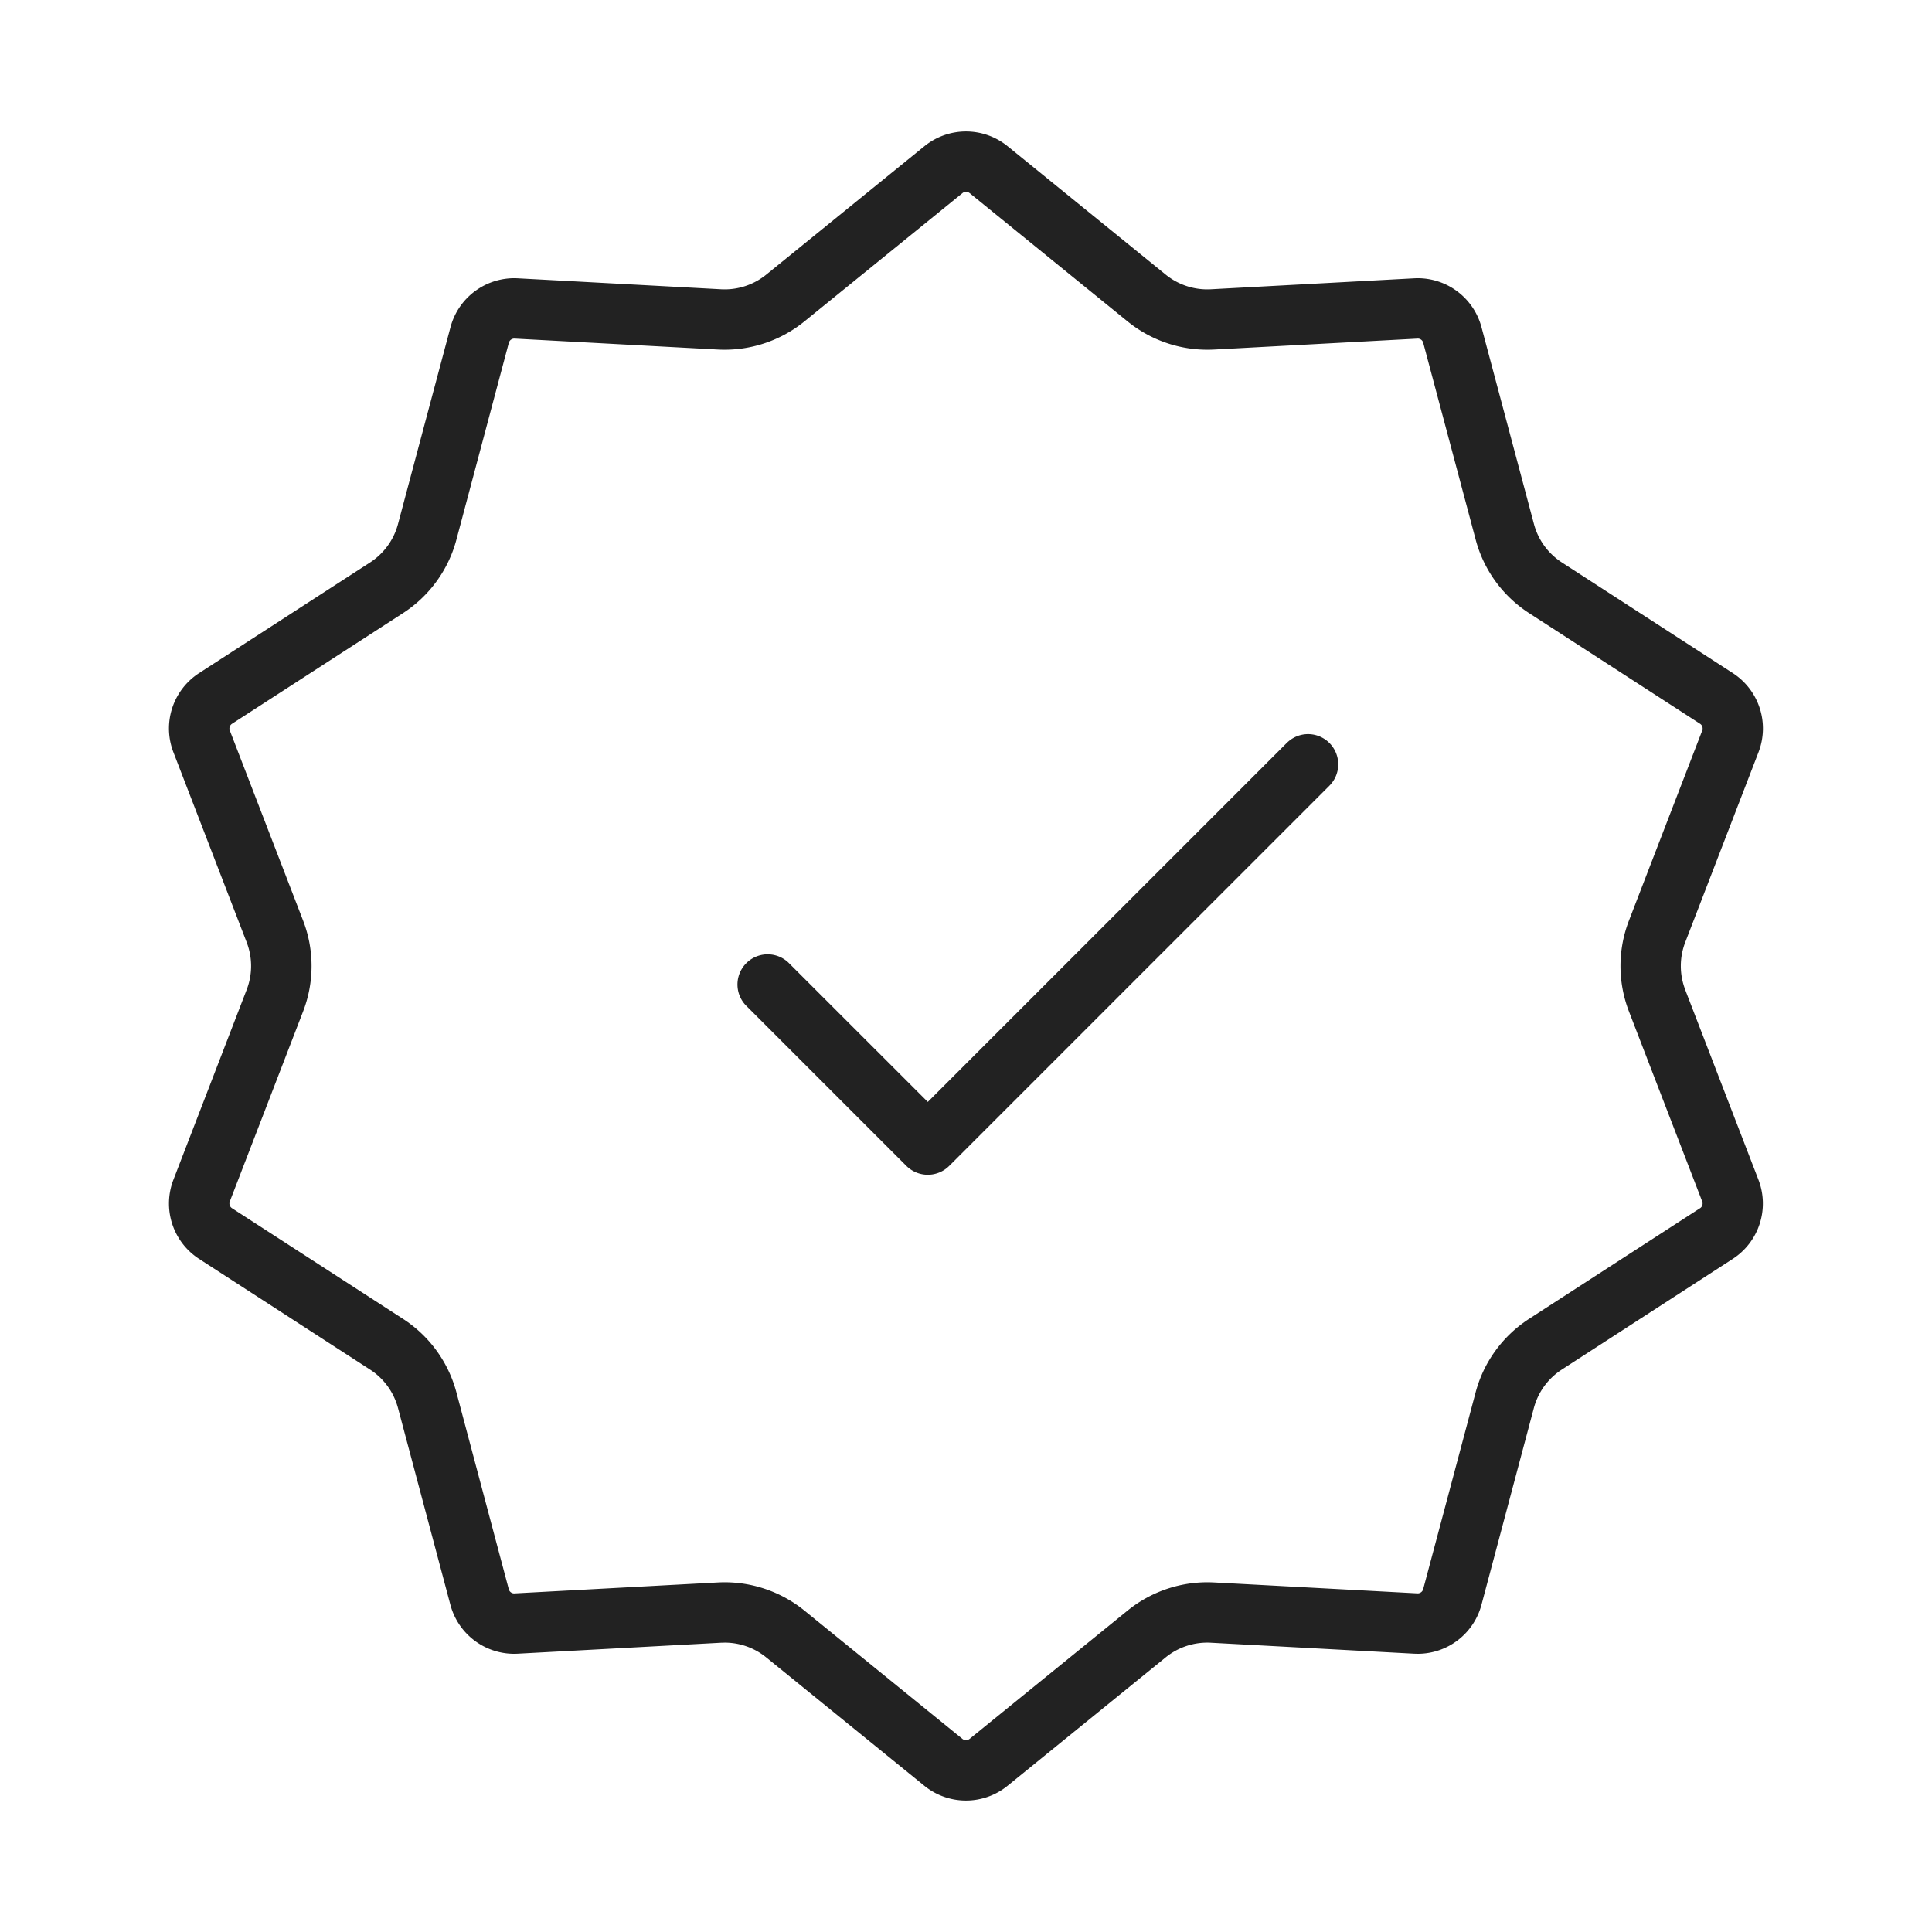
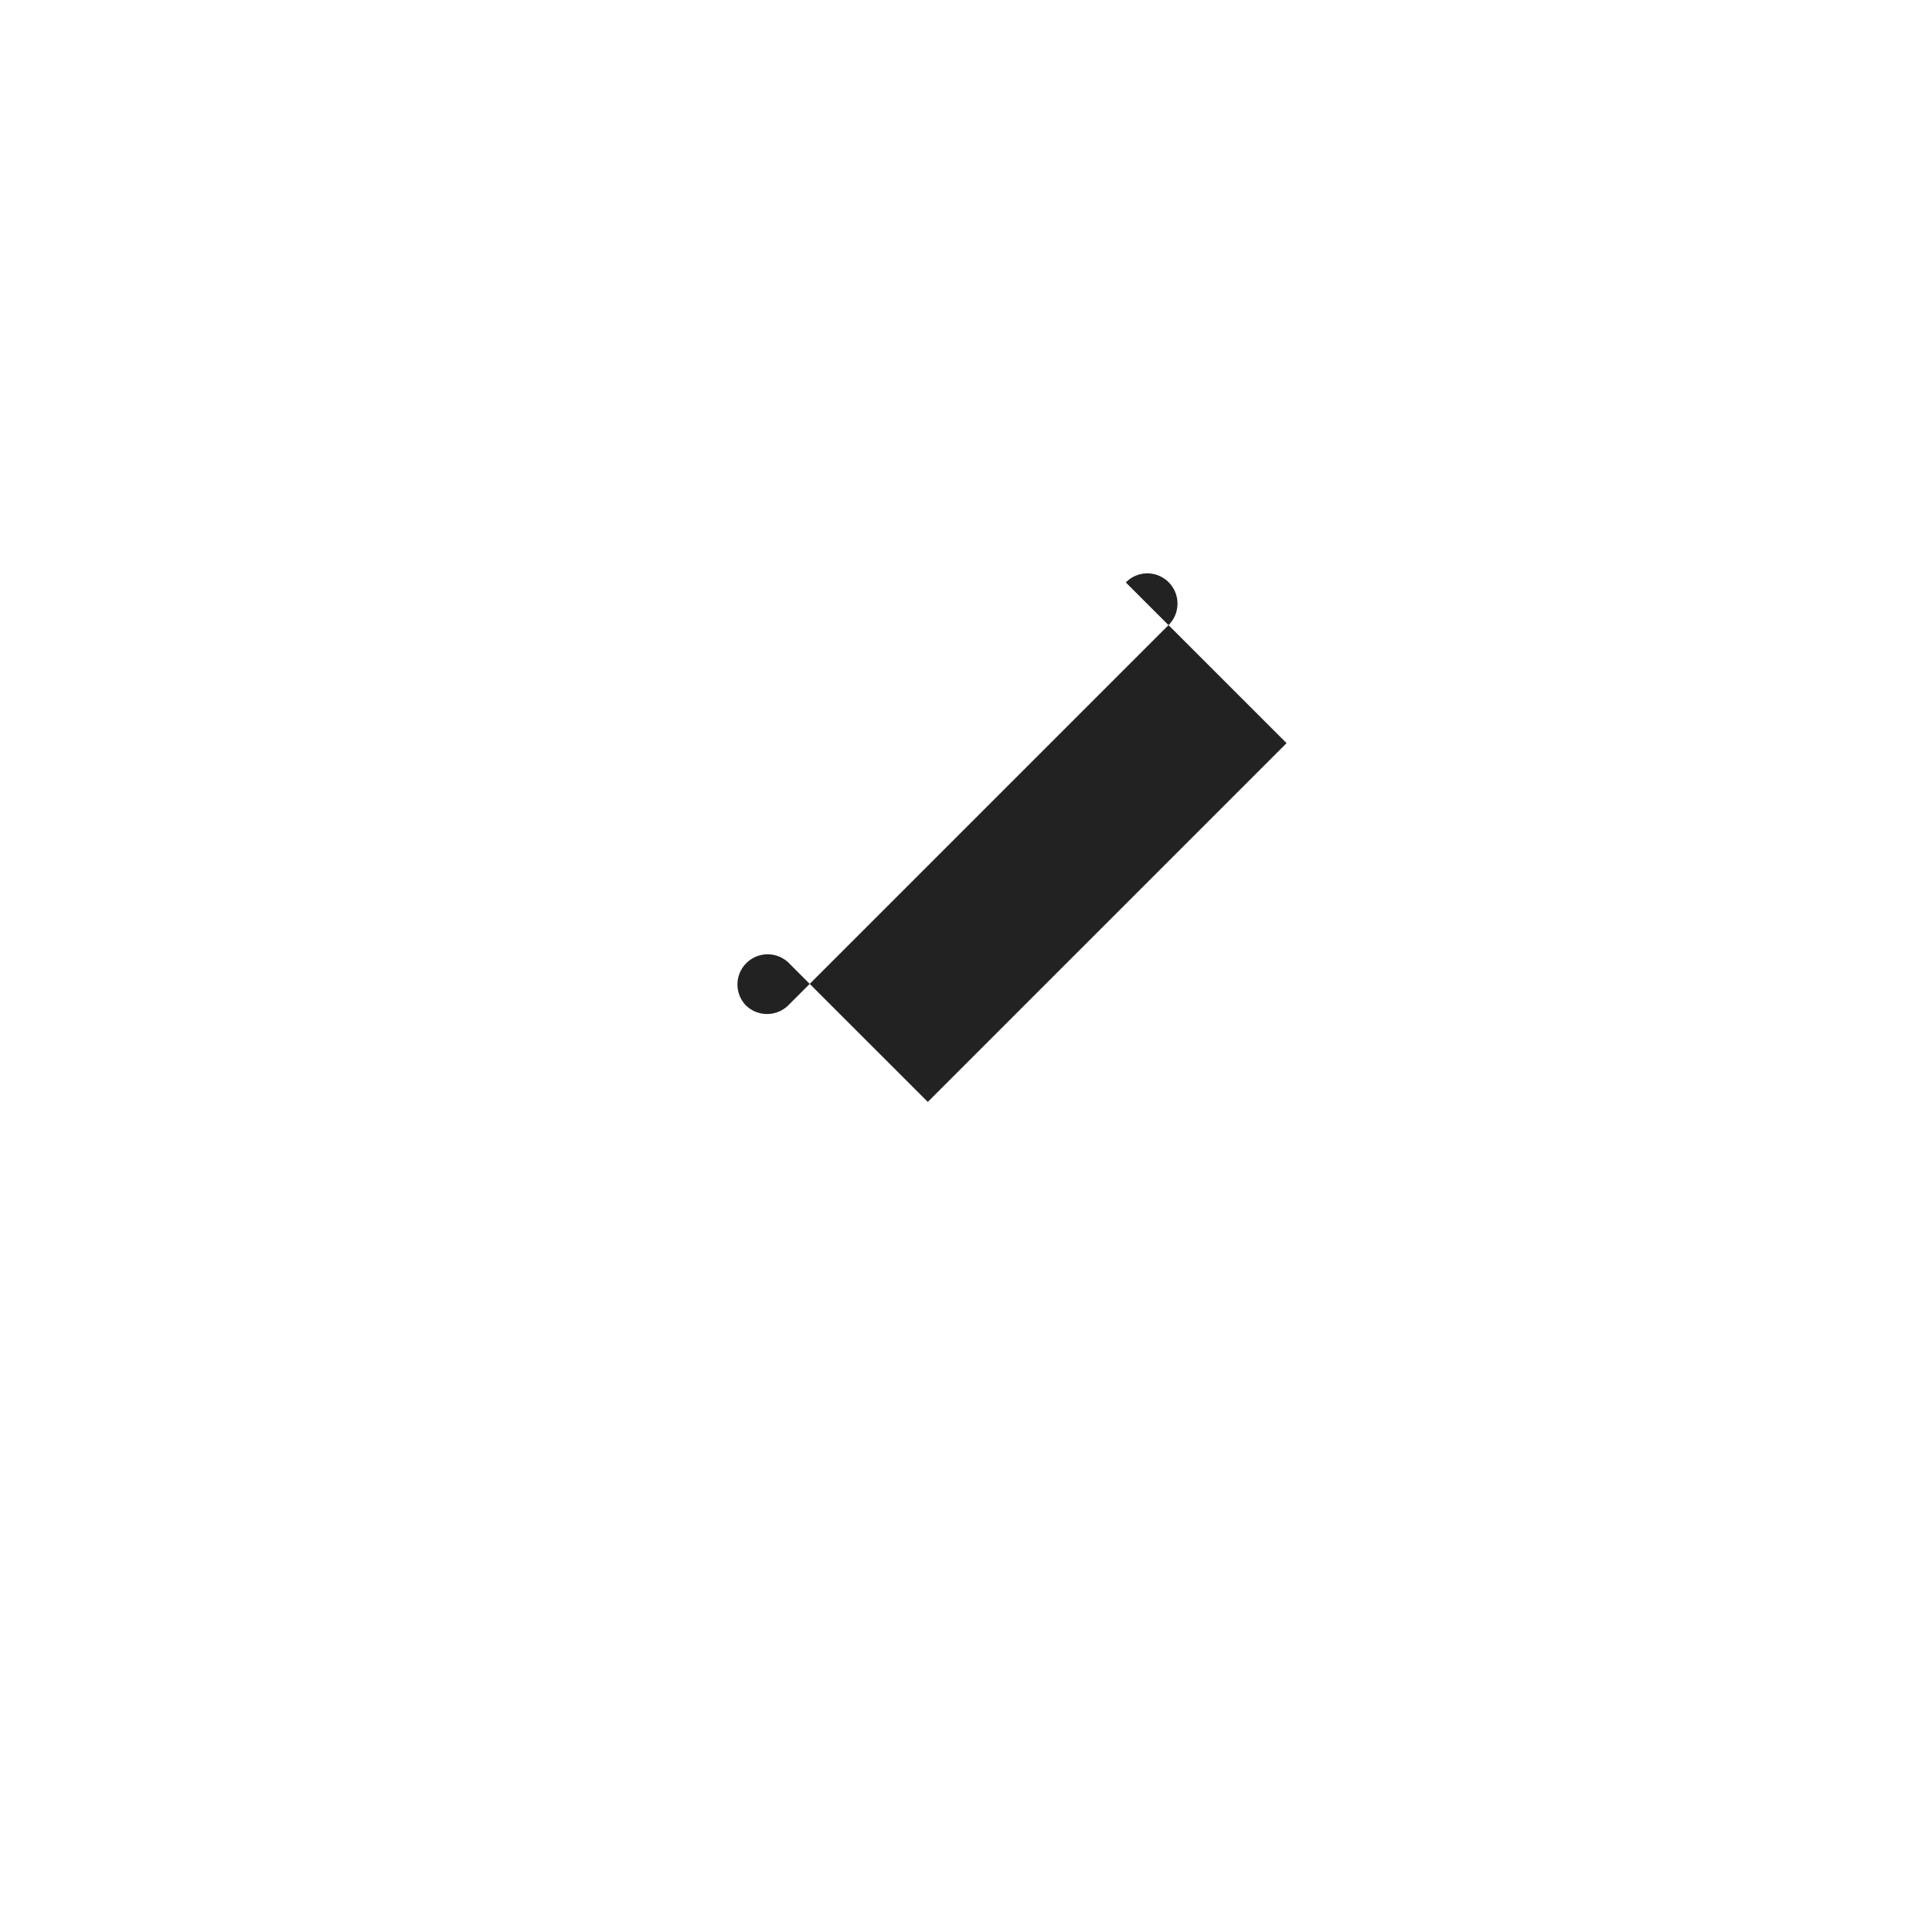
<svg xmlns="http://www.w3.org/2000/svg" width="40" height="40" fill="none">
-   <path fill="#222" d="M34.891 20.491a1.366 1.366 0 0 1 0-.982l1.517-3.935a1.365 1.365 0 0 0-.532-1.638l-3.54-2.292a1.366 1.366 0 0 1-.577-.794l-1.086-4.075a1.366 1.366 0 0 0-1.393-1.013l-4.211.227a1.366 1.366 0 0 1-.935-.304l-3.273-2.658a1.366 1.366 0 0 0-1.722 0l-3.274 2.658a1.365 1.365 0 0 1-.934.304l-4.211-.227a1.366 1.366 0 0 0-1.393 1.012L8.24 10.85c-.087.327-.293.61-.578.795l-3.54 2.291a1.365 1.365 0 0 0-.532 1.638l1.517 3.935c.122.316.122.666 0 .982l-1.517 3.935a1.366 1.366 0 0 0 .532 1.638l3.54 2.292c.285.184.49.467.578.795l1.085 4.075a1.366 1.366 0 0 0 1.394 1.012l4.21-.227.074-.002c.314 0 .618.108.861.306l3.274 2.658a1.366 1.366 0 0 0 1.722 0l3.273-2.658a1.366 1.366 0 0 1 .935-.304l4.21.227.075.002a1.366 1.366 0 0 0 1.319-1.014l1.085-4.075c.088-.328.293-.611.578-.795l3.54-2.292a1.366 1.366 0 0 0 .532-1.638l-1.517-3.935Zm.306 4.524-3.54 2.291c-.545.353-.94.895-1.106 1.523l-1.086 4.075a.118.118 0 0 1-.118.085l-4.21-.226a2.624 2.624 0 0 0-1.79.581l-3.274 2.659a.116.116 0 0 1-.146 0l-3.274-2.659a2.624 2.624 0 0 0-1.79-.581l-4.217.227a.115.115 0 0 1-.112-.086L9.45 28.829a2.611 2.611 0 0 0-1.106-1.523l-3.54-2.291a.116.116 0 0 1-.046-.14l1.517-3.934a2.611 2.611 0 0 0 0-1.882l-1.517-3.935a.116.116 0 0 1 .046-.139l3.54-2.291c.545-.353.94-.896 1.106-1.523l1.085-4.075a.118.118 0 0 1 .118-.086l4.211.227a2.624 2.624 0 0 0 1.79-.582l3.274-2.658a.116.116 0 0 1 .146 0l3.273 2.659a2.623 2.623 0 0 0 1.79.581l4.218-.227a.116.116 0 0 1 .111.086l1.086 4.075c.166.628.56 1.17 1.106 1.523l3.54 2.291a.116.116 0 0 1 .045.14l-1.517 3.934a2.611 2.611 0 0 0 0 1.882l1.517 3.935a.117.117 0 0 1-.045.139Z" />
-   <path fill="#222" d="m26.637 15.386-7.428 7.428-2.887-2.886a.625.625 0 0 0-.883.884l3.328 3.328a.628.628 0 0 0 .884 0l7.87-7.87a.626.626 0 0 0-.441-1.071.625.625 0 0 0-.443.188Z" />
+   <path fill="#222" d="m26.637 15.386-7.428 7.428-2.887-2.886a.625.625 0 0 0-.883.884a.628.628 0 0 0 .884 0l7.87-7.87a.626.626 0 0 0-.441-1.071.625.625 0 0 0-.443.188Z" />
</svg>